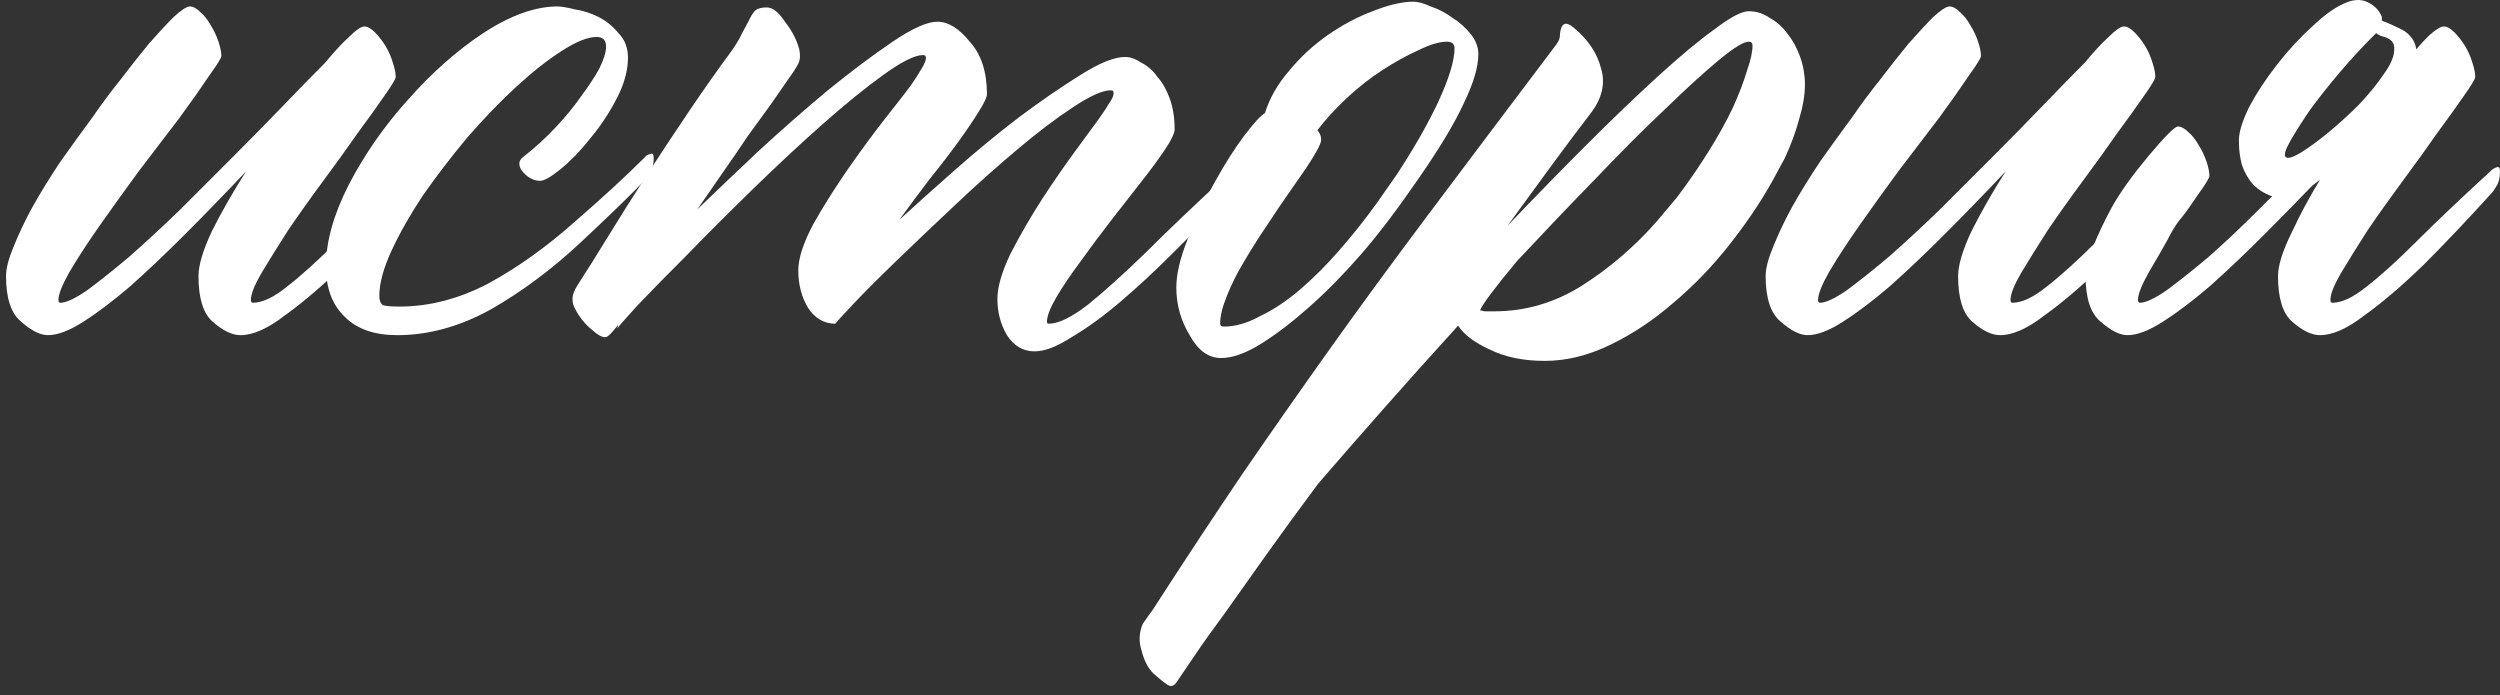
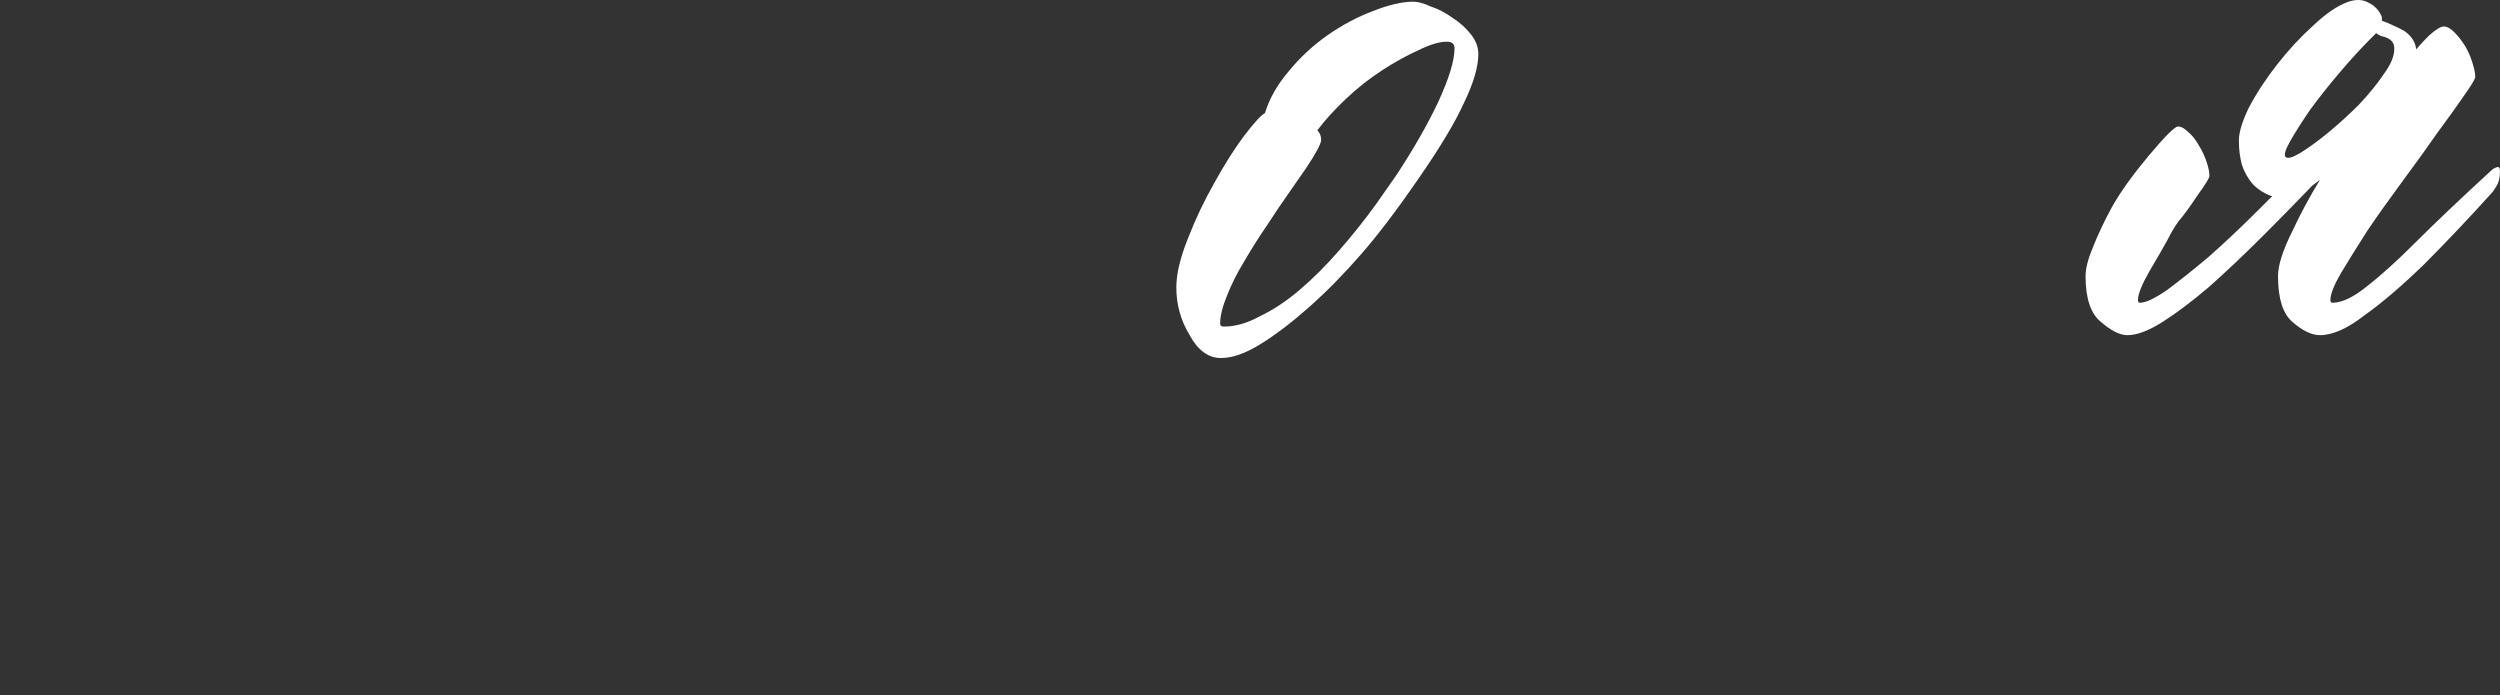
<svg xmlns="http://www.w3.org/2000/svg" width="205" height="57" viewBox="0 0 205 57" fill="none">
  <rect x="0" y="0" width="205" height="57" fill="#333333" stroke="none" />
-   <path d="M34.011 14.201C34.115 14.097 34.245 14.019 34.401 13.967C34.61 13.863 34.714 13.967 34.714 14.28C34.714 14.8 34.61 15.217 34.401 15.53C34.245 15.79 34.141 15.946 34.089 15.998C31.953 18.029 30 19.931 28.23 21.701C26.459 23.42 24.844 24.8 23.386 25.842C21.98 26.936 20.756 27.483 19.714 27.483C19.037 27.483 18.282 27.118 17.448 26.389C16.667 25.712 16.276 24.462 16.276 22.639C16.276 21.753 16.641 20.529 17.37 18.967C18.151 17.404 19.089 15.764 20.183 14.045C18.464 15.868 16.797 17.587 15.183 19.201C13.568 20.816 12.058 22.248 10.651 23.498C9.245 24.696 7.969 25.66 6.823 26.389C5.677 27.118 4.714 27.483 3.933 27.483C3.308 27.483 2.578 27.118 1.745 26.389C0.912 25.712 0.495 24.462 0.495 22.639C0.495 22.014 0.703 21.207 1.12 20.217C1.537 19.175 2.058 18.082 2.683 16.936C3.36 15.738 4.115 14.514 4.948 13.264C5.834 12.014 6.719 10.79 7.604 9.592C8.282 8.602 9.037 7.587 9.87 6.545C10.704 5.451 11.485 4.462 12.214 3.576C12.995 2.691 13.672 1.962 14.245 1.389C14.87 0.816 15.313 0.53 15.573 0.53C15.834 0.53 16.12 0.686 16.433 0.998C16.745 1.259 17.032 1.623 17.292 2.092C17.552 2.509 17.761 2.951 17.917 3.42C18.073 3.889 18.151 4.28 18.151 4.592C18.151 4.748 17.813 5.295 17.136 6.233C16.511 7.17 15.704 8.316 14.714 9.67C13.724 10.972 12.63 12.405 11.433 13.967C10.287 15.53 9.219 17.014 8.229 18.42C7.24 19.826 6.407 21.102 5.729 22.248C5.104 23.342 4.792 24.123 4.792 24.592C4.792 24.748 4.844 24.826 4.948 24.826C5.417 24.826 6.146 24.488 7.136 23.811C8.125 23.082 9.271 22.17 10.573 21.076C11.875 19.931 13.255 18.654 14.714 17.248C16.172 15.79 17.631 14.332 19.089 12.873C20.547 11.415 21.927 10.009 23.23 8.655C24.532 7.3 25.677 6.128 26.667 5.139C27.396 4.253 28.047 3.55 28.62 3.03C29.193 2.457 29.61 2.17 29.87 2.17C30.131 2.17 30.417 2.326 30.73 2.639C31.042 2.951 31.328 3.316 31.589 3.733C31.849 4.149 32.058 4.618 32.214 5.139C32.37 5.608 32.448 5.998 32.448 6.311C32.448 6.467 32.136 6.988 31.511 7.873C30.938 8.707 30.209 9.722 29.323 10.92C28.49 12.118 27.552 13.42 26.511 14.826C25.469 16.233 24.506 17.587 23.62 18.889C22.787 20.191 22.058 21.363 21.433 22.404C20.86 23.394 20.573 24.123 20.573 24.592C20.573 24.748 20.625 24.826 20.73 24.826C21.511 24.826 22.448 24.384 23.542 23.498C24.688 22.613 26.042 21.389 27.605 19.826C29.167 18.264 31.302 16.389 34.011 14.201Z" fill="white" />
-   <path d="M52.9 12.873C52.952 12.769 53.082 12.691 53.29 12.639C53.499 12.535 53.603 12.639 53.603 12.951C53.603 13.472 53.499 13.889 53.29 14.201C53.134 14.462 53.03 14.618 52.978 14.67C51.728 15.972 49.931 17.717 47.587 19.904C45.243 22.092 42.795 23.915 40.243 25.373C37.691 26.779 35.139 27.483 32.587 27.483C30.712 27.483 29.28 26.988 28.29 25.998C27.249 25.009 26.728 23.628 26.728 21.858C26.728 19.826 27.353 17.587 28.603 15.139C29.905 12.639 31.519 10.321 33.447 8.186C35.374 5.998 37.431 4.175 39.618 2.717C41.858 1.259 43.889 0.53 45.712 0.53C46.025 0.53 46.493 0.608 47.118 0.764C47.795 0.868 48.447 1.076 49.072 1.389C49.697 1.701 50.243 2.144 50.712 2.717C51.233 3.238 51.493 3.915 51.493 4.748C51.493 5.79 51.181 6.91 50.556 8.108C49.931 9.306 49.202 10.399 48.368 11.389C47.587 12.379 46.78 13.212 45.947 13.889C45.165 14.514 44.618 14.826 44.306 14.826C43.889 14.826 43.499 14.67 43.134 14.358C42.769 14.045 42.587 13.733 42.587 13.42C42.587 13.212 42.691 13.03 42.9 12.873C43.837 12.144 44.722 11.337 45.556 10.451C46.389 9.566 47.092 8.707 47.665 7.873C48.29 7.04 48.785 6.285 49.15 5.608C49.514 4.878 49.697 4.28 49.697 3.811C49.697 3.29 49.436 3.03 48.915 3.03C48.186 3.03 47.222 3.42 46.025 4.201C44.879 4.931 43.629 5.92 42.275 7.17C40.972 8.368 39.644 9.748 38.29 11.311C36.988 12.873 35.79 14.436 34.697 15.998C33.655 17.561 32.795 19.071 32.118 20.529C31.441 21.988 31.103 23.238 31.103 24.279C31.103 24.592 31.181 24.826 31.337 24.983C31.493 25.087 31.962 25.139 32.743 25.139C35.191 25.139 37.613 24.514 40.009 23.264C42.405 21.962 44.749 20.295 47.04 18.264C49.384 16.233 51.337 14.436 52.9 12.873Z" fill="white" />
-   <path d="M100.617 14.358C100.721 14.254 100.851 14.175 101.007 14.123C101.216 14.019 101.32 14.123 101.32 14.436C101.32 14.957 101.242 15.373 101.085 15.686C100.929 15.946 100.799 16.102 100.695 16.154C99.913 16.936 99.341 17.535 98.976 17.951C98.611 18.316 97.674 19.253 96.163 20.764C94.705 22.222 93.273 23.55 91.867 24.748C90.46 25.946 89.132 26.91 87.882 27.639C86.684 28.42 85.669 28.811 84.835 28.811C83.898 28.811 83.143 28.368 82.57 27.483C82.049 26.597 81.788 25.608 81.788 24.514C81.788 23.524 82.153 22.274 82.882 20.764C83.663 19.253 84.523 17.769 85.46 16.311C86.45 14.8 87.388 13.446 88.273 12.248C89.158 11.05 89.731 10.269 89.992 9.905C90.408 9.332 90.721 8.863 90.929 8.498C91.189 8.134 91.32 7.847 91.32 7.639C91.32 7.483 91.242 7.405 91.085 7.405C90.408 7.405 89.367 7.873 87.96 8.811C86.606 9.696 85.096 10.842 83.429 12.248C81.814 13.602 80.122 15.113 78.351 16.779C76.632 18.394 75.044 19.904 73.585 21.311C72.127 22.717 70.929 23.915 69.992 24.904C69.054 25.894 68.559 26.441 68.507 26.545L68.585 26.233C68.533 26.337 68.507 26.441 68.507 26.545C67.57 26.545 66.814 26.102 66.242 25.217C65.721 24.332 65.46 23.316 65.46 22.17C65.46 21.181 65.877 19.904 66.71 18.342C67.596 16.779 68.585 15.217 69.679 13.655C70.773 12.092 71.814 10.686 72.804 9.436C73.794 8.186 74.419 7.378 74.679 7.014C75.044 6.493 75.33 6.05 75.538 5.686C75.799 5.269 75.929 4.957 75.929 4.748C75.929 4.592 75.851 4.514 75.695 4.514C75.018 4.514 73.924 5.061 72.413 6.155C70.903 7.248 69.236 8.602 67.413 10.217C65.591 11.832 63.69 13.602 61.71 15.53C59.731 17.457 57.934 19.253 56.32 20.92C54.705 22.535 53.351 23.915 52.257 25.061C51.216 26.207 50.669 26.832 50.617 26.936L50.695 26.623C50.174 27.3 49.835 27.639 49.679 27.639C49.419 27.691 49.028 27.483 48.507 27.014C47.934 26.545 47.466 25.946 47.101 25.217C46.997 25.009 46.945 24.774 46.945 24.514C46.945 24.201 47.075 23.837 47.335 23.42C48.012 22.378 48.846 21.05 49.835 19.436C50.825 17.821 51.893 16.128 53.038 14.358C54.184 12.587 55.356 10.816 56.554 9.045C57.752 7.274 58.872 5.686 59.913 4.28C60.33 3.707 60.643 3.186 60.851 2.717C61.111 2.248 61.32 1.858 61.476 1.545C61.632 1.233 61.788 0.998 61.945 0.842C62.153 0.686 62.466 0.608 62.882 0.608C63.351 0.608 63.846 0.998 64.367 1.78C64.939 2.509 65.33 3.264 65.538 4.045C65.643 4.514 65.617 4.905 65.46 5.217C65.304 5.53 65.018 5.972 64.601 6.545C64.236 7.066 63.768 7.743 63.195 8.576C62.622 9.358 61.997 10.217 61.32 11.155C60.695 12.092 60.018 13.082 59.288 14.123C58.559 15.165 57.856 16.181 57.179 17.17C58.637 15.764 60.304 14.175 62.179 12.405C64.106 10.634 66.007 8.967 67.882 7.405C69.809 5.842 71.58 4.514 73.195 3.42C74.809 2.326 76.033 1.78 76.867 1.78C77.752 1.78 78.638 2.326 79.523 3.42C80.46 4.462 80.929 5.894 80.929 7.717C80.929 7.977 80.695 8.472 80.226 9.201C79.809 9.878 79.263 10.686 78.585 11.623C77.908 12.561 77.127 13.576 76.242 14.67C75.408 15.764 74.575 16.884 73.742 18.029C74.992 16.884 76.502 15.53 78.273 13.967C80.044 12.405 81.814 10.946 83.585 9.592C85.408 8.238 87.075 7.092 88.585 6.155C90.148 5.165 91.372 4.67 92.257 4.67C92.674 4.67 93.117 4.826 93.585 5.139C94.106 5.399 94.549 5.79 94.913 6.311C95.33 6.78 95.669 7.378 95.929 8.108C96.189 8.837 96.32 9.67 96.32 10.608C96.32 10.92 96.059 11.467 95.538 12.248C95.018 13.03 94.367 13.915 93.585 14.905C92.804 15.894 91.971 16.962 91.085 18.108C90.2 19.253 89.367 20.373 88.585 21.467C87.804 22.509 87.153 23.472 86.632 24.358C86.111 25.243 85.851 25.92 85.851 26.389C85.851 26.493 85.903 26.545 86.007 26.545C86.788 26.545 87.856 26.024 89.21 24.983C90.564 23.889 92.153 22.457 93.976 20.686C95.799 18.863 98.013 16.753 100.617 14.358Z" fill="white" />
  <path d="M116.302 14.67C114.584 17.17 113.021 19.227 111.615 20.842C110.209 22.457 108.802 23.889 107.396 25.139C105.99 26.389 104.662 27.404 103.412 28.186C102.162 28.967 101.068 29.358 100.13 29.358C99.089 29.358 98.23 28.733 97.552 27.483C96.823 26.285 96.459 24.983 96.459 23.576C96.459 22.483 96.771 21.154 97.396 19.592C98.021 17.977 98.75 16.441 99.584 14.983C100.417 13.472 101.224 12.196 102.005 11.155C102.839 10.061 103.412 9.436 103.724 9.28C104.089 8.082 104.74 6.936 105.677 5.842C106.615 4.696 107.683 3.707 108.88 2.873C110.078 2.04 111.302 1.389 112.552 0.92C113.854 0.399 114.974 0.139 115.912 0.139C116.276 0.139 116.745 0.269 117.318 0.53C117.943 0.738 118.542 1.05 119.115 1.467C119.688 1.832 120.183 2.274 120.599 2.795C121.016 3.316 121.224 3.863 121.224 4.436C121.224 5.477 120.834 6.806 120.052 8.42C119.323 10.035 118.073 12.118 116.302 14.67ZM114.505 14.358C115.912 12.222 117.058 10.217 117.943 8.342C118.828 6.415 119.271 4.957 119.271 3.967C119.271 3.602 119.063 3.42 118.646 3.42C118.021 3.42 117.24 3.655 116.302 4.123C115.365 4.54 114.375 5.087 113.334 5.764C112.292 6.441 111.302 7.222 110.365 8.108C109.427 8.993 108.646 9.852 108.021 10.686C108.229 10.894 108.334 11.155 108.334 11.467C108.334 11.78 107.917 12.561 107.084 13.811L105.834 15.608C105.209 16.493 104.558 17.457 103.88 18.498C103.203 19.488 102.578 20.477 102.005 21.467C101.433 22.404 100.964 23.342 100.599 24.279C100.235 25.165 100.052 25.92 100.052 26.545C100.052 26.701 100.157 26.779 100.365 26.779C101.302 26.779 102.292 26.493 103.334 25.92C104.427 25.399 105.521 24.67 106.615 23.733C107.709 22.795 108.776 21.727 109.818 20.529C110.912 19.279 111.927 18.003 112.865 16.701L114.505 14.358Z" fill="white" />
-   <path d="M145.347 14.826C144.358 16.597 143.16 18.368 141.754 20.139C140.4 21.858 138.889 23.42 137.222 24.826C135.608 26.233 133.889 27.378 132.066 28.264C130.243 29.149 128.446 29.592 126.676 29.592C124.905 29.592 123.394 29.279 122.144 28.654C120.894 28.082 120.035 27.431 119.566 26.701C117.431 29.045 115.4 31.311 113.472 33.498C111.493 35.738 109.696 37.795 108.082 39.67C106.571 41.701 105.165 43.629 103.863 45.451C102.561 47.274 101.415 48.889 100.426 50.295C99.384 51.701 98.551 52.873 97.926 53.811C97.249 54.8 96.806 55.451 96.597 55.764C96.337 56.233 96.051 56.363 95.738 56.154C95.426 55.946 95.035 55.634 94.566 55.217C94.15 54.8 93.837 54.201 93.629 53.42C93.368 52.639 93.394 51.884 93.707 51.154C93.915 50.842 94.176 50.477 94.488 50.061C97.144 45.946 99.618 42.196 101.91 38.811C104.202 35.477 106.571 32.092 109.019 28.654C111.467 25.217 114.176 21.519 117.144 17.561C120.113 13.602 123.603 8.967 127.613 3.655C127.717 3.498 127.795 3.368 127.847 3.264C127.9 3.108 127.926 2.925 127.926 2.717C128.03 1.884 128.394 1.727 129.019 2.248C130.217 3.238 130.972 4.358 131.285 5.608C131.65 6.806 131.389 8.003 130.504 9.201C129.462 10.556 128.368 12.014 127.222 13.576C126.077 15.139 124.879 16.779 123.629 18.498C125.816 16.207 127.952 14.019 130.035 11.936C132.17 9.8 134.124 7.925 135.894 6.311C137.717 4.644 139.28 3.342 140.582 2.405C141.884 1.415 142.821 0.92 143.394 0.92C144.019 0.92 144.592 1.102 145.113 1.467C145.686 1.78 146.181 2.222 146.597 2.795C147.014 3.316 147.353 3.941 147.613 4.67C147.874 5.399 148.004 6.155 148.004 6.936C148.004 7.769 147.847 8.707 147.535 9.748C147.275 10.738 146.884 11.806 146.363 12.951L145.347 14.826ZM124.41 21.389C122.587 23.576 121.571 24.931 121.363 25.451C121.415 25.451 121.545 25.477 121.754 25.529C121.962 25.529 122.222 25.529 122.535 25.529C125.087 25.529 127.483 24.826 129.722 23.42C132.014 21.962 134.071 20.191 135.894 18.108L137.535 16.154C138.472 14.905 139.332 13.655 140.113 12.405C140.894 11.155 141.545 9.983 142.066 8.889C142.587 7.743 142.978 6.727 143.238 5.842C143.551 4.957 143.707 4.253 143.707 3.733C143.707 3.524 143.603 3.42 143.394 3.42C142.978 3.42 142.17 3.915 140.972 4.905C139.775 5.894 138.316 7.222 136.597 8.889C134.879 10.504 132.978 12.405 130.894 14.592C128.811 16.727 126.65 18.993 124.41 21.389Z" fill="white" />
-   <path d="M178.299 14.201C178.403 14.097 178.533 14.019 178.689 13.967C178.898 13.863 179.002 13.967 179.002 14.28C179.002 14.8 178.898 15.217 178.689 15.53C178.533 15.79 178.429 15.946 178.377 15.998C176.242 18.029 174.288 19.931 172.518 21.701C170.747 23.42 169.132 24.8 167.674 25.842C166.268 26.936 165.044 27.483 164.002 27.483C163.325 27.483 162.57 27.118 161.736 26.389C160.955 25.712 160.564 24.462 160.564 22.639C160.564 21.753 160.929 20.529 161.658 18.967C162.439 17.404 163.377 15.764 164.471 14.045C162.752 15.868 161.085 17.587 159.471 19.201C157.856 20.816 156.346 22.248 154.939 23.498C153.533 24.696 152.257 25.66 151.111 26.389C149.966 27.118 149.002 27.483 148.221 27.483C147.596 27.483 146.867 27.118 146.033 26.389C145.2 25.712 144.783 24.462 144.783 22.639C144.783 22.014 144.992 21.207 145.408 20.217C145.825 19.175 146.346 18.082 146.971 16.936C147.648 15.738 148.403 14.514 149.236 13.264C150.122 12.014 151.007 10.79 151.893 9.592C152.57 8.602 153.325 7.587 154.158 6.545C154.992 5.451 155.773 4.462 156.502 3.576C157.283 2.691 157.96 1.962 158.533 1.389C159.158 0.816 159.601 0.53 159.861 0.53C160.122 0.53 160.408 0.686 160.721 0.998C161.033 1.259 161.32 1.623 161.58 2.092C161.841 2.509 162.049 2.951 162.205 3.42C162.361 3.889 162.439 4.28 162.439 4.592C162.439 4.748 162.101 5.295 161.424 6.233C160.799 7.17 159.992 8.316 159.002 9.67C158.012 10.972 156.919 12.405 155.721 13.967C154.575 15.53 153.507 17.014 152.518 18.42C151.528 19.826 150.695 21.102 150.018 22.248C149.393 23.342 149.08 24.123 149.08 24.592C149.08 24.748 149.132 24.826 149.236 24.826C149.705 24.826 150.434 24.488 151.424 23.811C152.413 23.082 153.559 22.17 154.861 21.076C156.163 19.931 157.544 18.654 159.002 17.248C160.46 15.79 161.919 14.332 163.377 12.873C164.835 11.415 166.216 10.009 167.518 8.655C168.82 7.3 169.966 6.128 170.955 5.139C171.684 4.253 172.335 3.55 172.908 3.03C173.481 2.457 173.898 2.17 174.158 2.17C174.419 2.17 174.705 2.326 175.018 2.639C175.33 2.951 175.617 3.316 175.877 3.733C176.137 4.149 176.346 4.618 176.502 5.139C176.658 5.608 176.736 5.998 176.736 6.311C176.736 6.467 176.424 6.988 175.799 7.873C175.226 8.707 174.497 9.722 173.611 10.92C172.778 12.118 171.841 13.42 170.799 14.826C169.757 16.233 168.794 17.587 167.908 18.889C167.075 20.191 166.346 21.363 165.721 22.404C165.148 23.394 164.861 24.123 164.861 24.592C164.861 24.748 164.913 24.826 165.018 24.826C165.799 24.826 166.736 24.384 167.83 23.498C168.976 22.613 170.33 21.389 171.893 19.826C173.455 18.264 175.591 16.389 178.299 14.201Z" fill="white" />
  <path d="M187.422 12.873C187.578 13.03 187.969 12.925 188.594 12.561C189.271 12.144 190.026 11.597 190.86 10.92C191.745 10.191 192.604 9.41 193.438 8.576C194.271 7.691 194.948 6.858 195.469 6.076C196.042 5.295 196.328 4.618 196.328 4.045C196.38 3.472 196.016 3.108 195.235 2.951C195.026 2.847 194.896 2.769 194.844 2.717L194.375 3.186C193.594 3.967 192.761 4.878 191.875 5.92C190.99 6.962 190.183 7.977 189.453 8.967C188.776 9.957 188.229 10.816 187.813 11.545C187.396 12.274 187.266 12.717 187.422 12.873ZM198.125 4.045C198.49 3.628 198.828 3.264 199.141 2.951C199.714 2.431 200.13 2.17 200.391 2.17C200.651 2.17 200.938 2.326 201.25 2.639C201.563 2.951 201.849 3.316 202.11 3.733C202.37 4.149 202.578 4.618 202.735 5.139C202.891 5.608 202.969 5.998 202.969 6.311C202.969 6.467 202.656 6.988 202.031 7.873C201.459 8.707 200.729 9.722 199.844 10.92C199.011 12.118 198.073 13.42 197.031 14.826C195.99 16.233 195.026 17.587 194.141 18.889C193.308 20.191 192.578 21.363 191.953 22.404C191.38 23.394 191.094 24.123 191.094 24.592C191.094 24.748 191.146 24.826 191.25 24.826C192.031 24.826 192.969 24.384 194.063 23.498C195.209 22.613 196.563 21.389 198.125 19.826C199.688 18.264 201.745 16.311 204.297 13.967C204.401 13.863 204.531 13.785 204.688 13.733C204.896 13.629 205 13.733 205 14.045C205 14.566 204.896 14.983 204.688 15.295C204.531 15.556 204.427 15.712 204.375 15.764C202.396 17.951 200.521 19.931 198.75 21.701C196.979 23.42 195.365 24.8 193.906 25.842C192.5 26.936 191.276 27.483 190.235 27.483C189.558 27.483 188.802 27.118 187.969 26.389C187.188 25.712 186.797 24.462 186.797 22.639C186.797 21.753 187.188 20.529 187.969 18.967C188.594 17.613 189.349 16.207 190.235 14.748C190.026 14.905 189.818 15.061 189.61 15.217C188.255 16.623 186.953 17.951 185.703 19.201C184.089 20.816 182.578 22.248 181.172 23.498C179.766 24.696 178.49 25.66 177.344 26.389C176.198 27.118 175.235 27.483 174.453 27.483C173.828 27.483 173.099 27.118 172.266 26.389C171.433 25.712 171.016 24.462 171.016 22.639C171.016 22.014 171.224 21.207 171.641 20.217C172.058 19.175 172.578 18.082 173.203 16.936C173.88 15.738 174.87 14.358 176.172 12.795C177.526 11.181 178.334 10.373 178.594 10.373C178.854 10.373 179.141 10.53 179.453 10.842C179.766 11.102 180.052 11.467 180.313 11.936C180.573 12.352 180.781 12.795 180.938 13.264C181.094 13.733 181.172 14.123 181.172 14.436C181.172 14.592 180.834 15.139 180.156 16.076C179.531 17.014 179.037 17.691 178.672 18.108C178.36 18.524 178.047 19.045 177.735 19.67C177.422 20.243 176.927 21.102 176.25 22.248C175.625 23.342 175.313 24.123 175.313 24.592C175.313 24.748 175.365 24.826 175.469 24.826C175.938 24.826 176.667 24.488 177.656 23.811C178.646 23.082 179.792 22.17 181.094 21.076C182.396 19.931 183.776 18.628 185.235 17.17C185.599 16.806 185.964 16.441 186.328 16.076H186.25C185.677 15.868 185.183 15.556 184.766 15.139C184.349 14.67 184.037 14.123 183.828 13.498C183.672 12.873 183.594 12.274 183.594 11.701C183.542 11.024 183.802 10.087 184.375 8.889C185 7.691 185.781 6.493 186.719 5.295C187.656 4.097 188.646 3.03 189.688 2.092C190.729 1.102 191.693 0.451 192.578 0.139C193.203 -0.069 193.75 -0.043 194.219 0.217C194.74 0.477 195.104 0.868 195.313 1.389V1.701C195.625 1.806 195.938 1.936 196.25 2.092C196.615 2.248 196.927 2.405 197.188 2.561C197.761 2.977 198.073 3.472 198.125 4.045Z" fill="white" />
</svg>